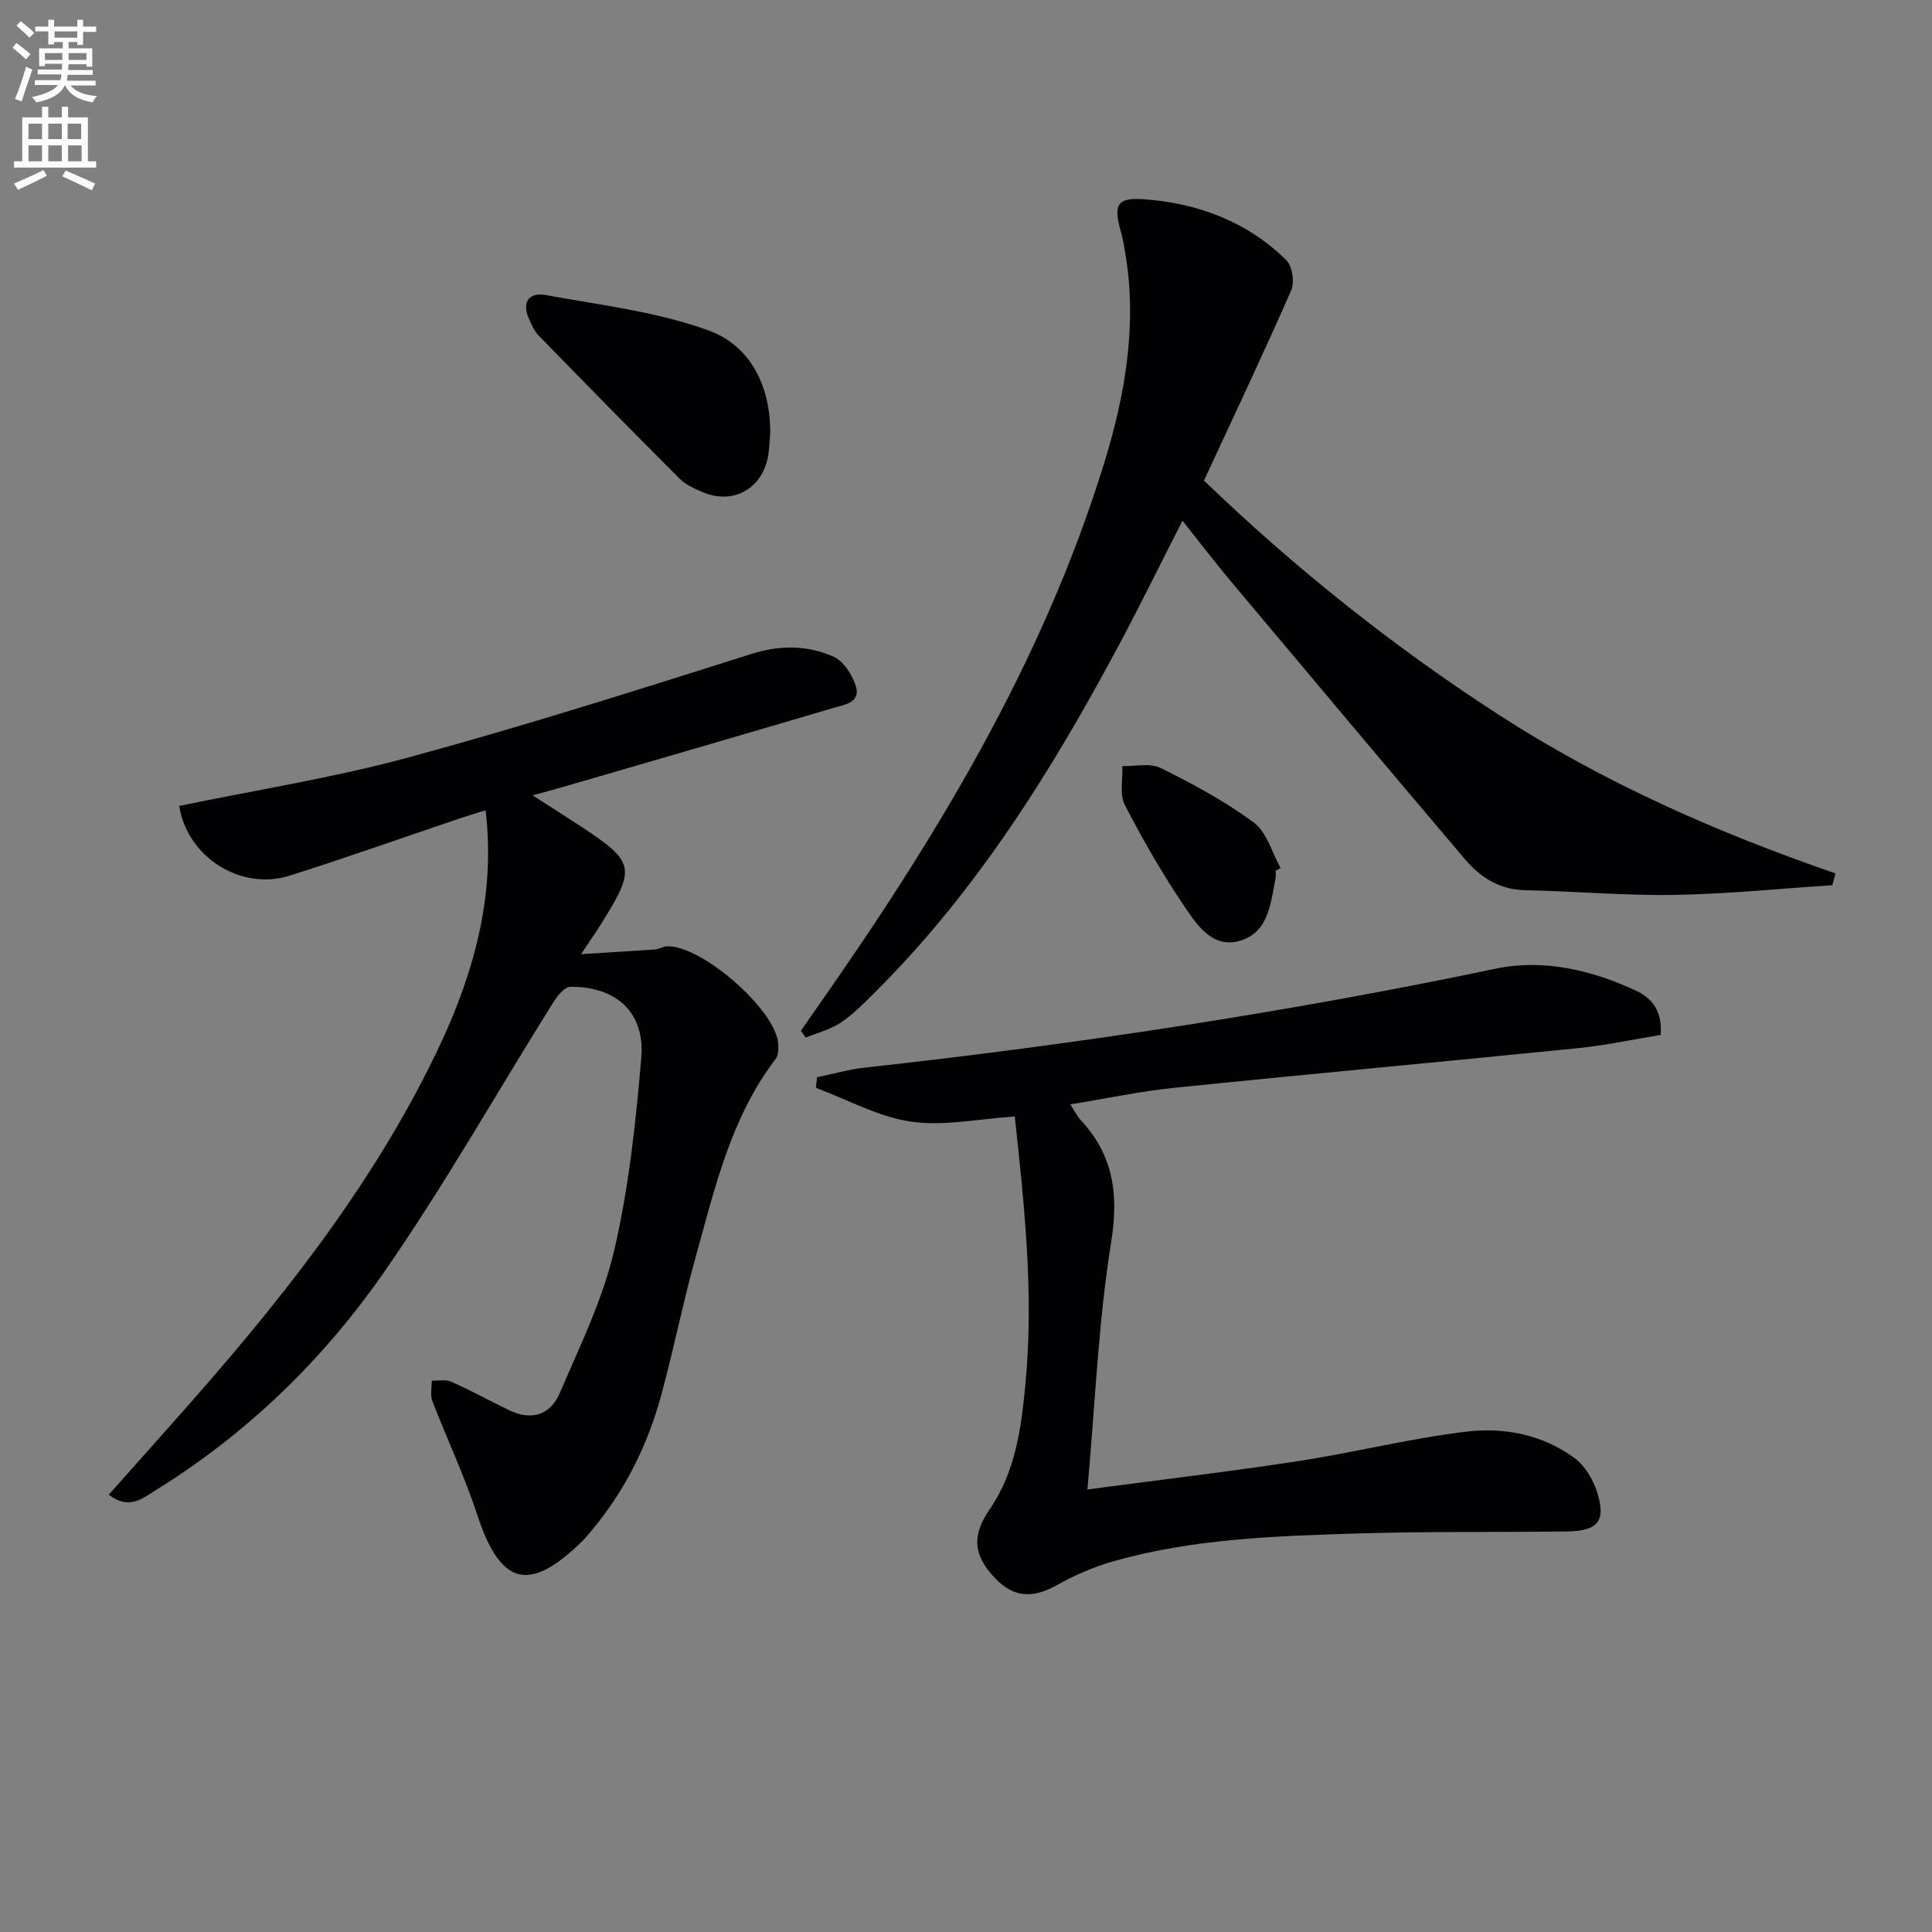
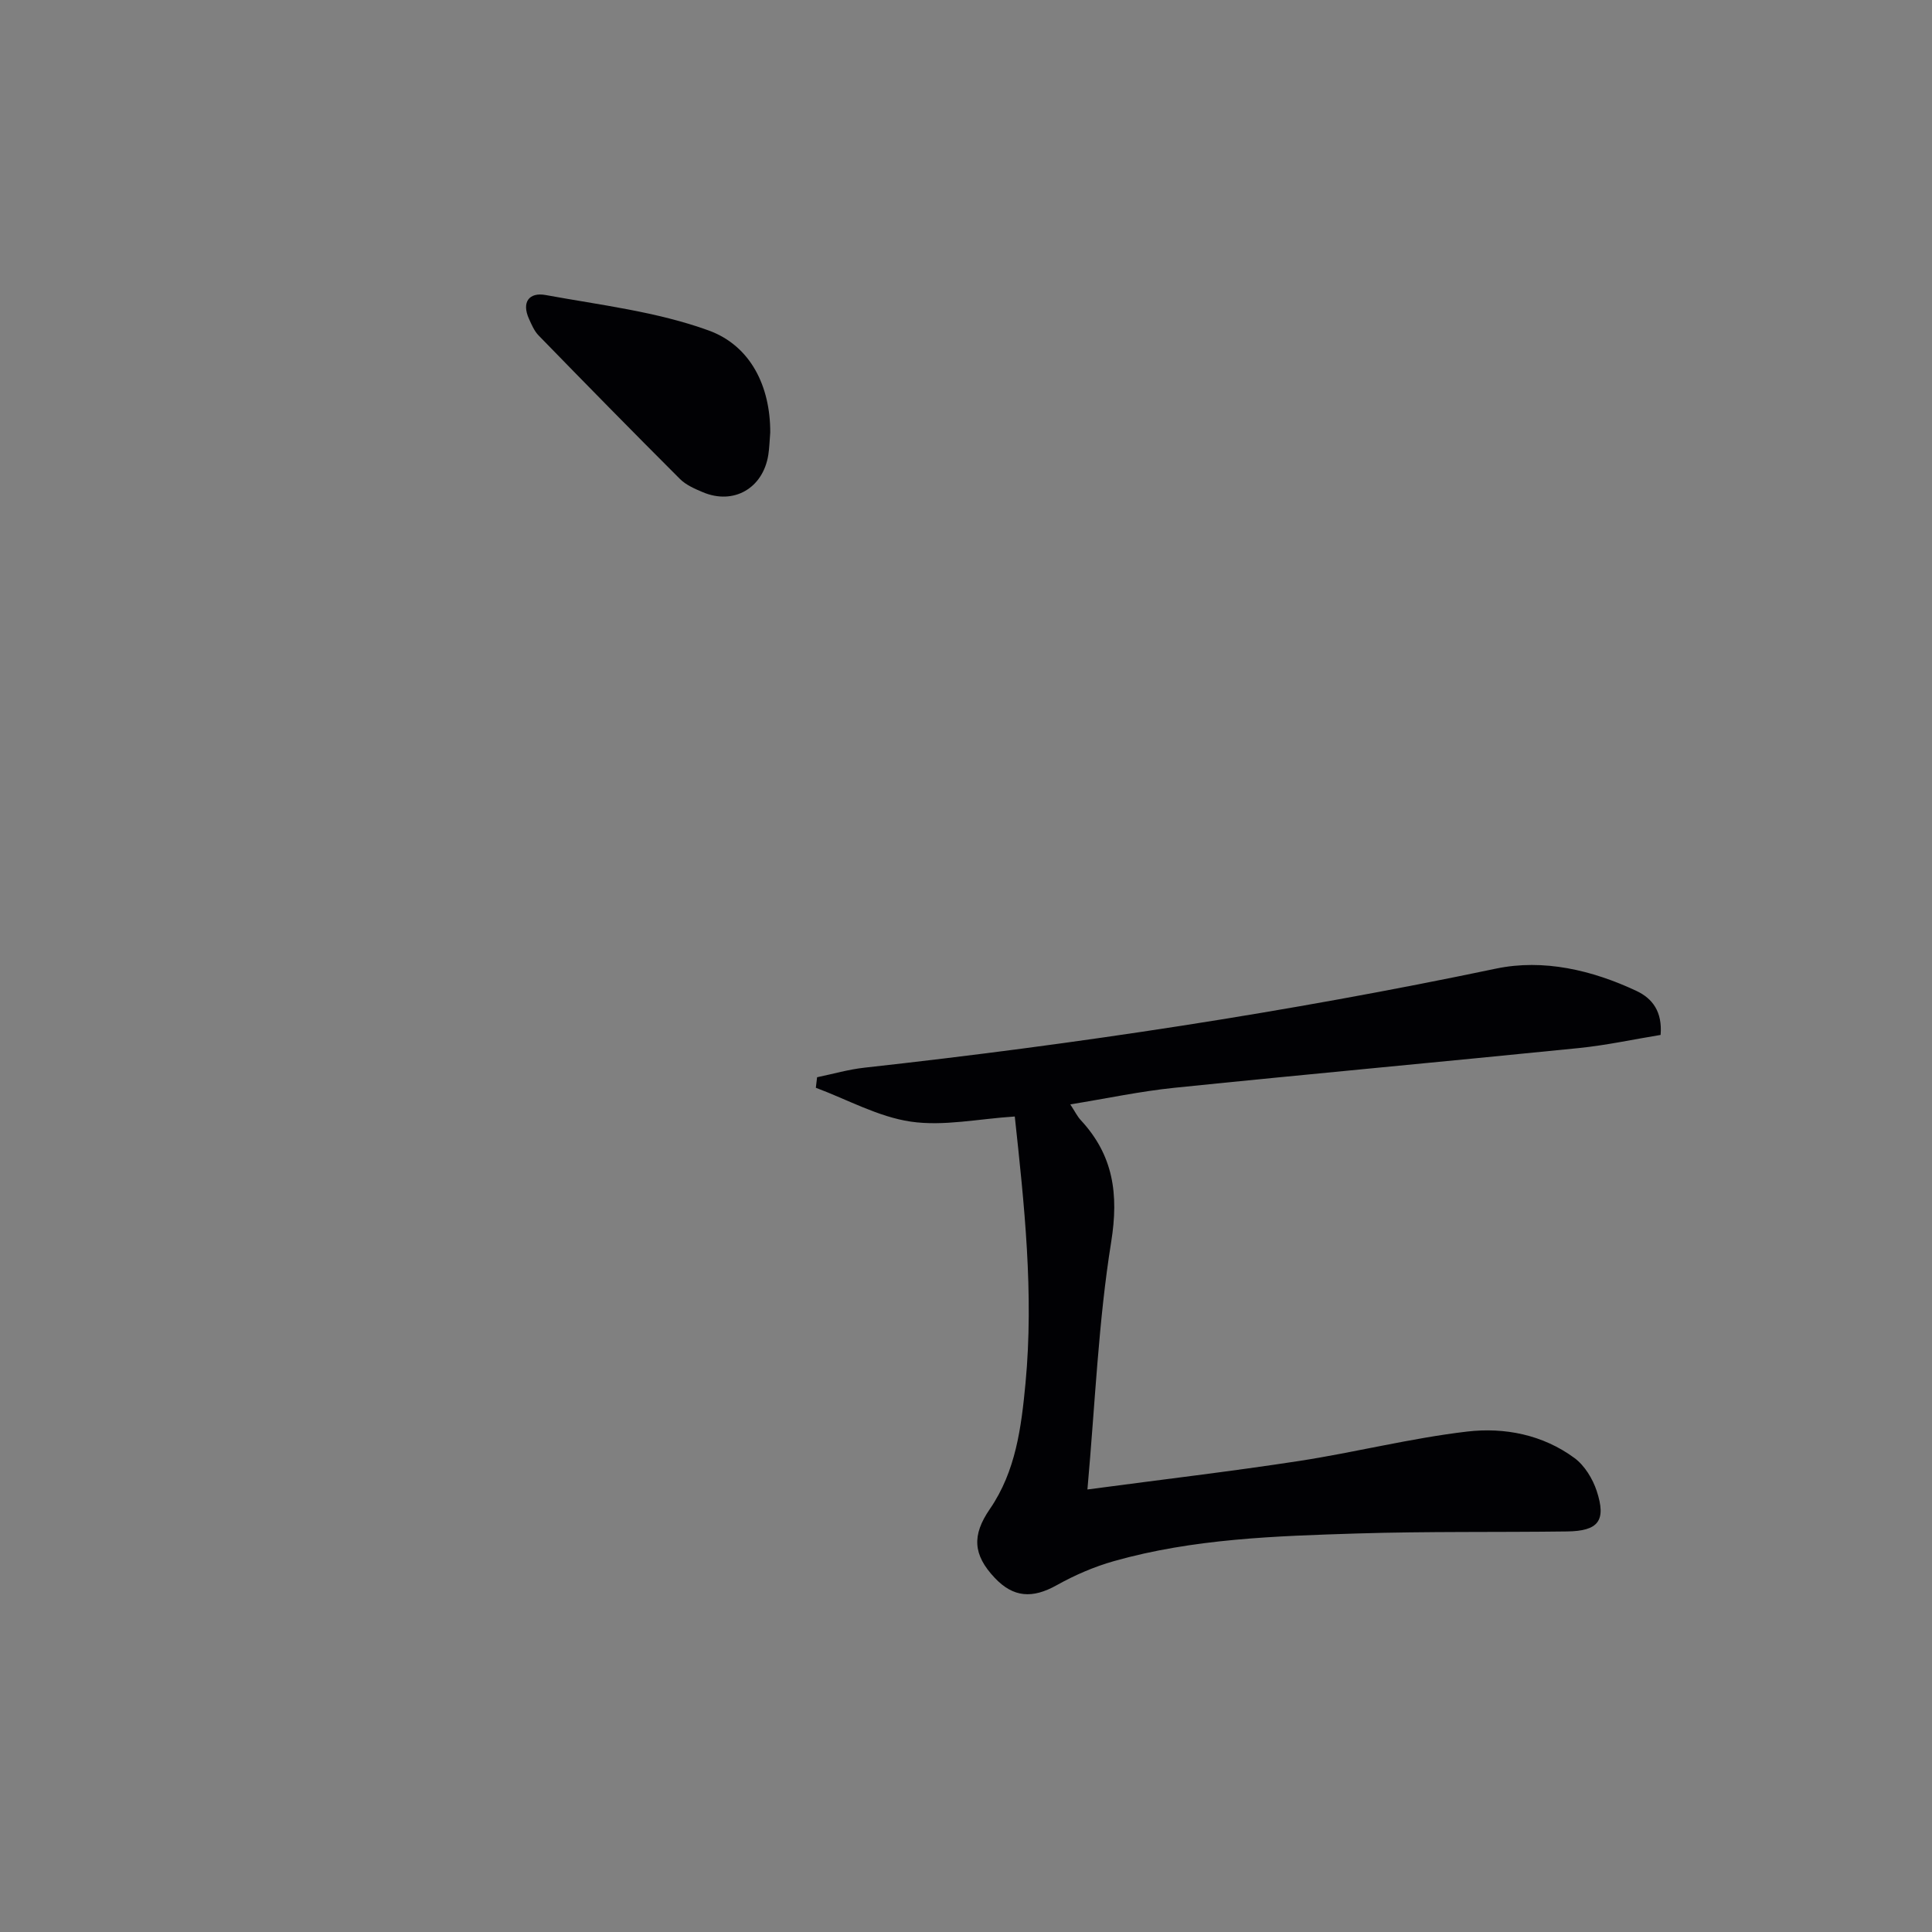
<svg xmlns="http://www.w3.org/2000/svg" enable-background="new 0 0 400 400" viewBox="0 0 400 400">
  <rect x="0" y="0" width="400" height="400" fill="#808080" stroke="none" />
-   <path d="m2.6 9.9.8-1c.9.7 1.9 1.4 2.9 2.3l-.9 1.1c-1.1-1-2-1.8-2.8-2.4zm.5 10.6c.9-2.1 1.6-4.3 2.3-6.7.4.2.8.4 1.3.6-.7 2.1-1.5 4.3-2.2 6.6zm.3-15.2.9-.9c1 .8 2 1.6 2.8 2.4l-1 1c-.9-.9-1.8-1.7-2.7-2.5zm12.6-1.2h1.2v1.4h2.7v1.1h-2.7v2.7h-1.2v-.6h-1.8v1.3h4.9v3.8h-1.2v-.5h-3.7c0 .4-.1.9-.1 1.2h5.1v1h-5.2c0 .5-.1.9-.2 1.2h6v1h-5.2c1.1 1.3 2.9 2 5.5 2.2-.4.4-.7.8-.9 1.3-2.9-.5-4.8-1.6-5.7-3.5h-.1c-.8 1.7-2.7 2.9-5.9 3.5-.2-.4-.6-.8-.9-1.1 2.8-.6 4.6-1.4 5.4-2.5h-4.8v-1h5.3c.1-.3.2-.7.2-1.2h-4.9v-1h5c0-.4 0-.8.1-1.2h-3.6v.5h-1.2v-3.7h4.9v-1.3h-1.8v.5h-1.2v-2.7h-2.7v-1h2.7v-1.4h1.2v1.4h4.8zm-6.7 8.3h3.6c0-.4 0-.9 0-1.4h-3.6zm1.9-4.6h4.8v-1.3h-4.7v1.3zm6.7 3.2h-3.7v1.4h3.7z" fill="#fbfafc" />
-   <path d="m8.7 22.1h1.3v2.2h2.8v-2.2h1.3v2.2h4.1v9.1h1.7v1.3h-17v-1.3h1.7v-9.1h4.1zm.3 13.1.7 1.2c-1.8.9-3.8 1.9-6 2.9-.2-.4-.5-.8-.8-1.3 2.3-1 4.4-1.9 6.1-2.8zm-3.1-6.4h2.8v-3.2h-2.8zm0 4.6h2.8v-3.3h-2.8zm4.1-4.6h2.8v-3.2h-2.8zm0 4.6h2.8v-3.3h-2.8zm3.6 1.9c2.1.9 4.1 1.8 6.1 2.7l-.7 1.4c-2.2-1.1-4.2-2-6.1-2.9zm3.2-9.7h-2.8v3.2h2.8zm-2.7 7.8h2.8v-3.3h-2.8z" fill="#fbfafc" />
  <g fill="#010104">
-     <path d="m22.52 309.46c4.63-5.2 9.12-10.24 13.6-15.28 20.83-23.44 40.47-47.71 54.21-76.21 8.73-18.11 12.11-34.01 10.21-50.21-1.77.55-3.44 1.04-5.08 1.59-11.81 3.99-23.56 8.16-35.44 11.93-10.26 3.26-21.31-3.95-22.91-14.42 15.87-3.3 31.94-5.82 47.54-10.06 23.82-6.47 47.37-13.96 70.91-21.4 5.94-1.88 11.55-1.83 16.94.52 2.11.92 3.99 3.8 4.7 6.17 1.03 3.43-2.49 3.83-4.69 4.49-18.77 5.56-37.57 11-56.36 16.47-1.58.46-3.17.87-5.88 1.62 3.83 2.46 6.95 4.43 10.02 6.45 11.13 7.34 11.39 8.55 4.35 19.88-1.05 1.68-2.19 3.31-4.33 6.54 5.94-.37 10.67-.63 15.39-.97.81-.06 1.59-.62 2.39-.65 7.09-.27 22.34 12.97 23.01 20.02.1 1.09.08 2.51-.51 3.3-9.25 12.1-12.55 26.61-16.51 40.81-2.67 9.59-4.6 19.38-7.23 28.98-2.79 10.2-7.43 19.55-14.26 27.72-.64.77-1.26 1.55-1.97 2.25-11.05 10.91-17.01 9.28-21.81-5.38-2.62-8-6.27-15.67-9.29-23.55-.48-1.24-.11-2.8-.14-4.21 1.34.04 2.86-.32 4 .19 4.08 1.82 8.02 3.97 12.05 5.93 4.59 2.23 8.52.96 10.43-3.49 4.17-9.72 8.93-19.42 11.31-29.63 3.03-13.03 4.47-26.5 5.6-39.86.8-9.36-5.17-14.78-14.68-14.69-1.22.01-2.73 1.92-3.58 3.28-11.63 18.58-22.45 37.73-34.94 55.72-12.6 18.15-28.41 33.52-47.38 45.25-2.65 1.65-5.47 4.14-9.67.9z" />
-     <path d="m379.36 183.27c-10.89.71-21.78 1.83-32.68 2.01-10.29.17-20.59-.76-30.9-.97-5.32-.11-9.28-2.65-12.47-6.41-16.26-19.16-32.42-38.4-48.57-57.66-3.29-3.93-6.4-8.01-9.92-12.44-4.52 8.86-8.64 17.28-13.05 25.55-13.93 26.07-29.46 51.04-50.58 72.06-2.24 2.23-4.49 4.54-7.08 6.29-2.16 1.45-4.84 2.11-7.29 3.13-.33-.47-.67-.94-1-1.4.97-1.4 1.92-2.81 2.9-4.2 24.78-35.22 47.07-71.79 59.87-113.29 4.37-14.17 6.93-28.79 4.35-43.77-.22-1.31-.43-2.63-.79-3.9-1.64-5.72-1.11-7.42 4.64-7.02 11.11.78 21.42 4.6 29.54 12.63 1.24 1.23 1.72 4.58.99 6.25-5.72 13.05-11.83 25.93-18.05 39.37 18.59 17.9 38.9 34.15 60.88 48.39 21.78 14.11 45.34 24.49 69.88 32.94-.23.81-.45 1.63-.67 2.44z" />
    <path d="m225.14 308.38c15.59-2.08 29.75-3.74 43.82-5.9 11.64-1.79 23.12-4.72 34.79-6.09 7.76-.91 15.68.65 22.23 5.48 2.1 1.55 3.76 4.28 4.6 6.81 2.03 6.17.36 8.31-6.15 8.39-14.48.19-28.97-.03-43.44.42-16.92.53-33.9 1.07-50.35 5.72-4.11 1.16-8.15 2.91-11.88 5-5 2.79-8.95 2.57-12.83-1.55-4.5-4.78-4.72-8.81-1-14.22 5.39-7.84 6.52-16.93 7.39-26.06 1.76-18.66-.27-37.13-2.22-55.22-7.54.48-14.72 2.06-21.53 1.06-6.75-.99-13.12-4.57-19.66-7.01.09-.73.18-1.45.26-2.18 3.27-.67 6.51-1.62 9.81-1.98 43.9-4.85 87.51-11.45 130.76-20.51 9.79-2.05 19.85.29 29.07 4.62 3.34 1.57 5.39 4.32 5 9.11-5.58.91-11.22 2.14-16.93 2.72-27.92 2.82-55.86 5.37-83.78 8.23-7.02.72-13.97 2.21-21.51 3.43.96 1.46 1.44 2.47 2.17 3.26 6.75 7.27 7.89 15.3 6.3 25.22-2.65 16.47-3.31 33.28-4.92 51.25z" />
    <path d="m159.47 89.54c-.14 1.66-.17 3.17-.4 4.64-1.1 6.93-7.19 10.42-13.57 7.72-1.66-.7-3.46-1.48-4.71-2.72-9.84-9.83-19.58-19.76-29.28-29.73-.9-.92-1.44-2.23-1.99-3.43-1.58-3.5.06-5.55 3.43-4.94 11.35 2.08 23.03 3.44 33.77 7.34 8.71 3.17 12.78 11.59 12.75 21.12z" />
-     <path d="m264.11 180.27c0 .5.08 1.01-.01 1.5-1.02 5.2-1.41 11.28-7.42 13.02-5.62 1.62-8.86-3.27-11.47-7.14-4.54-6.72-8.62-13.79-12.33-21-1.12-2.19-.39-5.33-.51-8.04 2.68.08 5.77-.69 7.95.4 6.67 3.32 13.32 6.89 19.28 11.3 2.69 1.99 3.74 6.21 5.54 9.42-.34.18-.69.36-1.03.54z" />
  </g>
</svg>